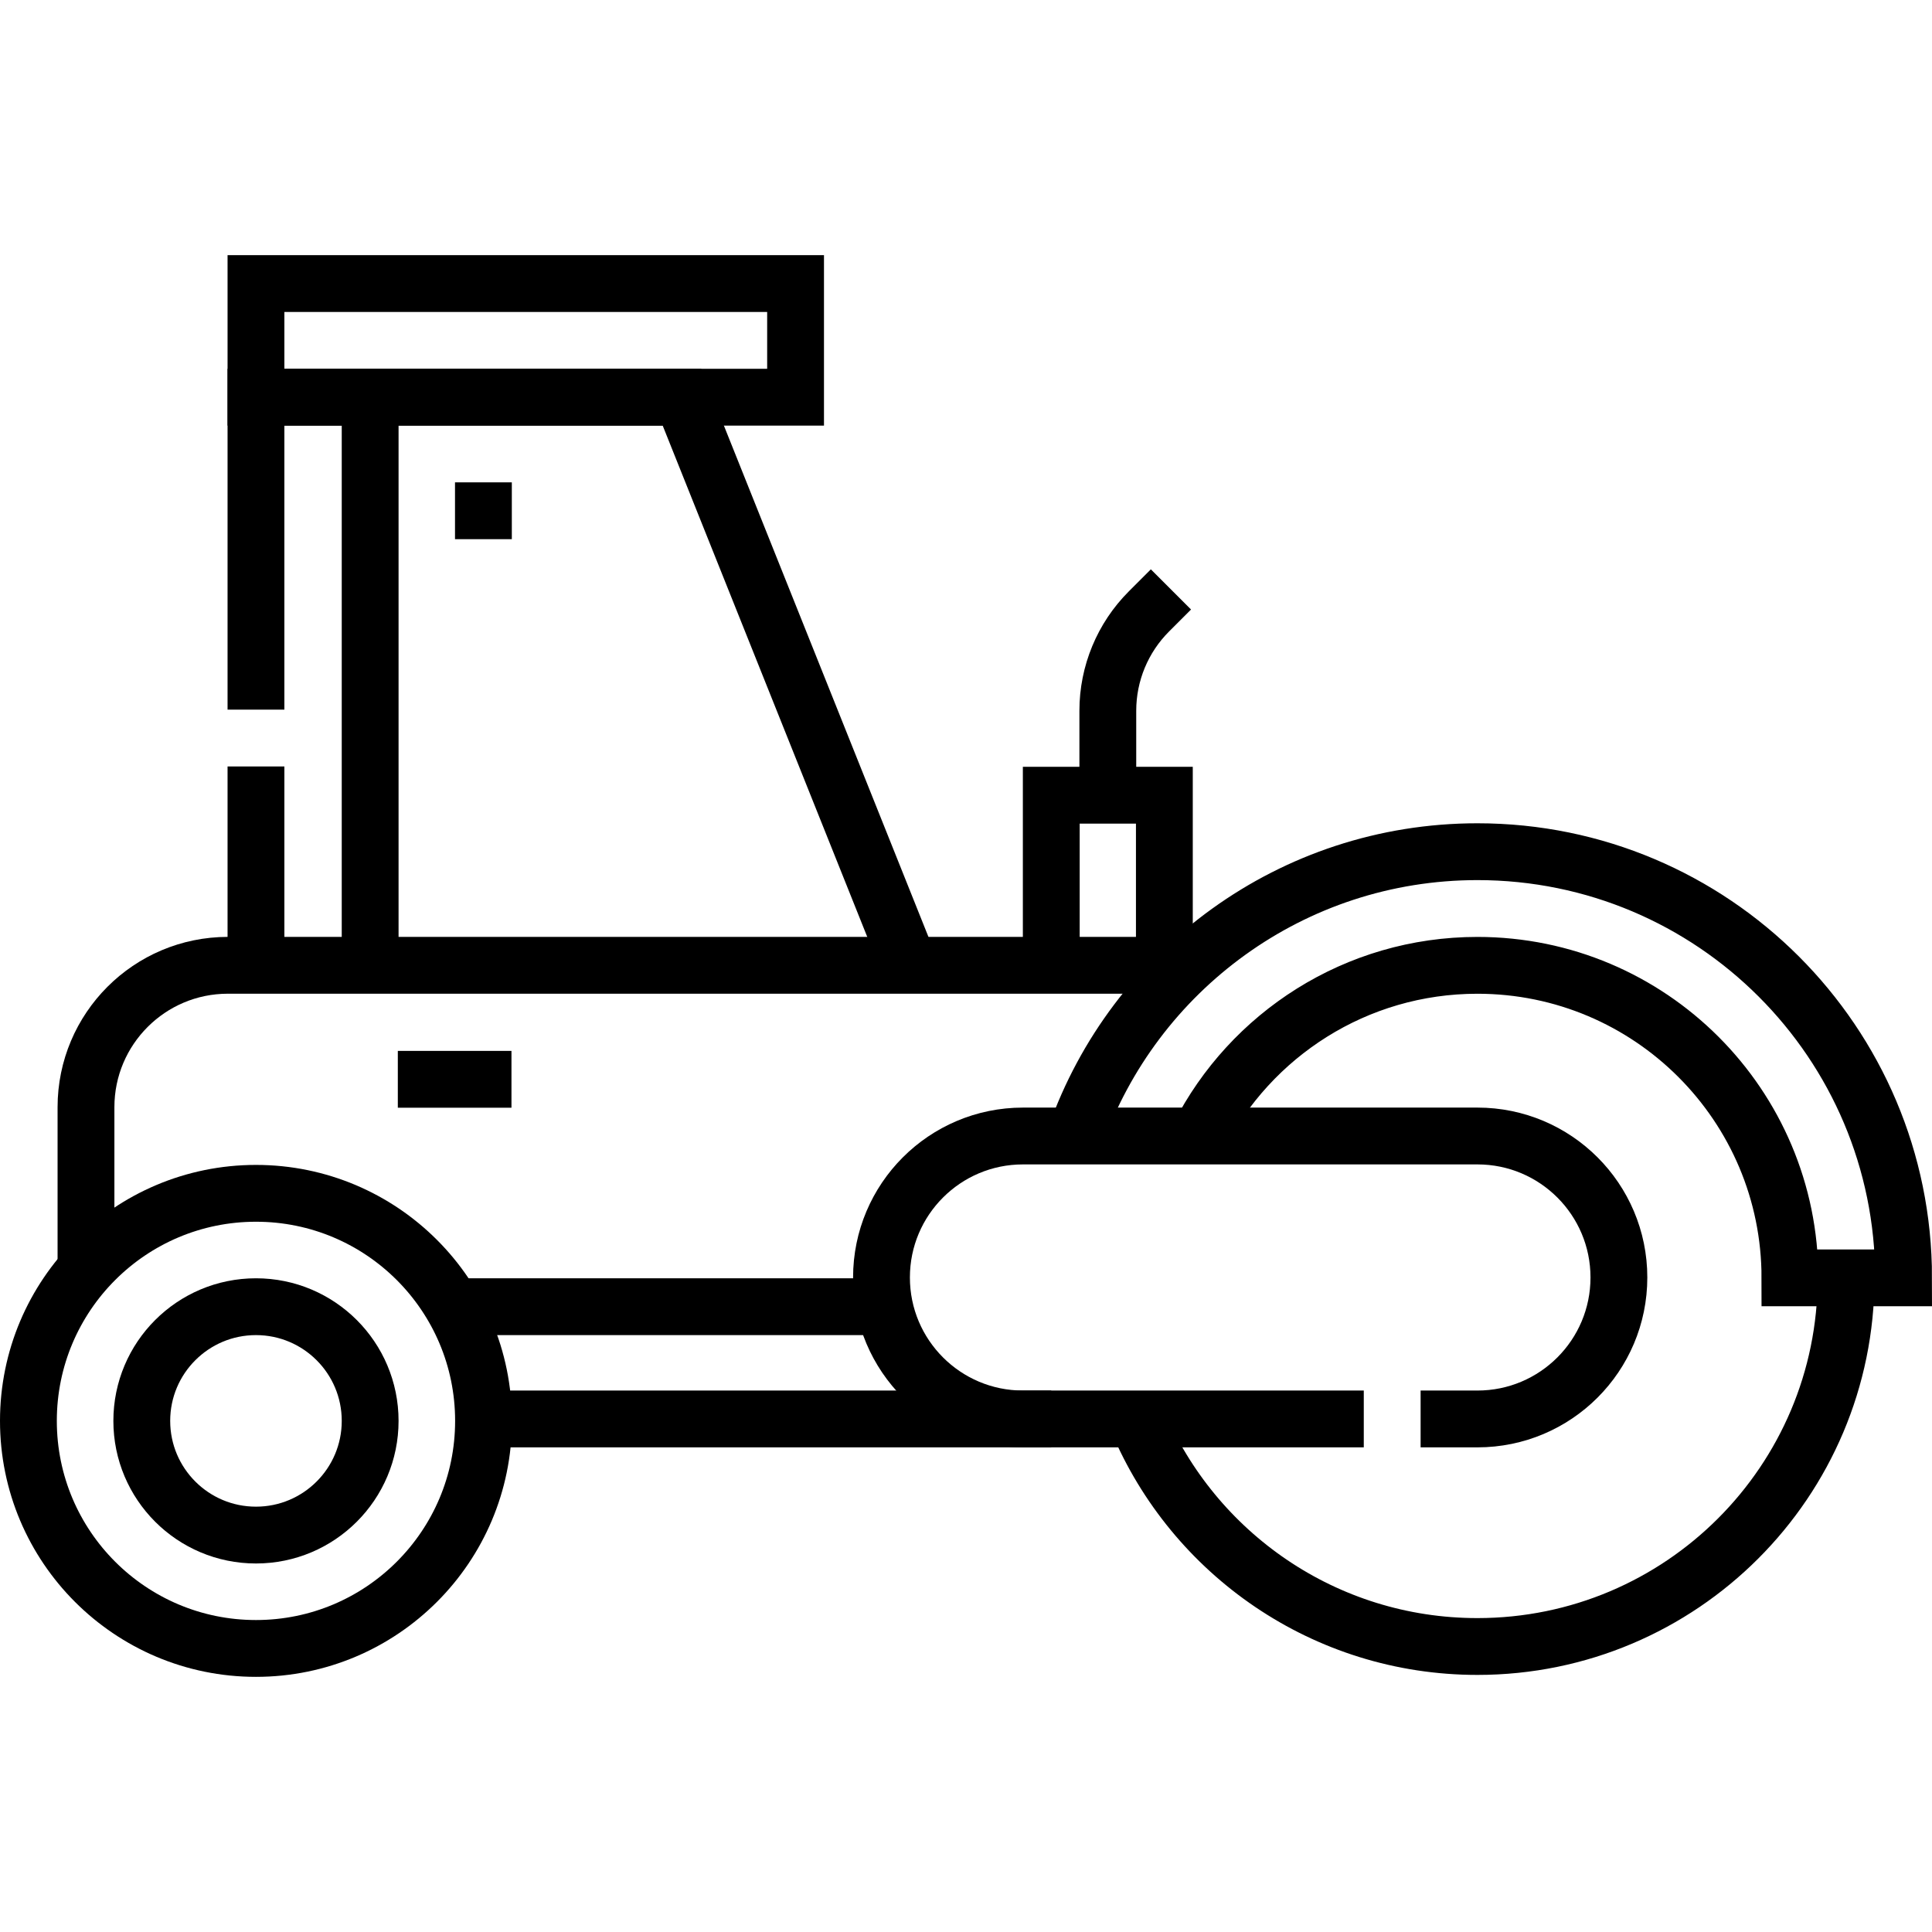
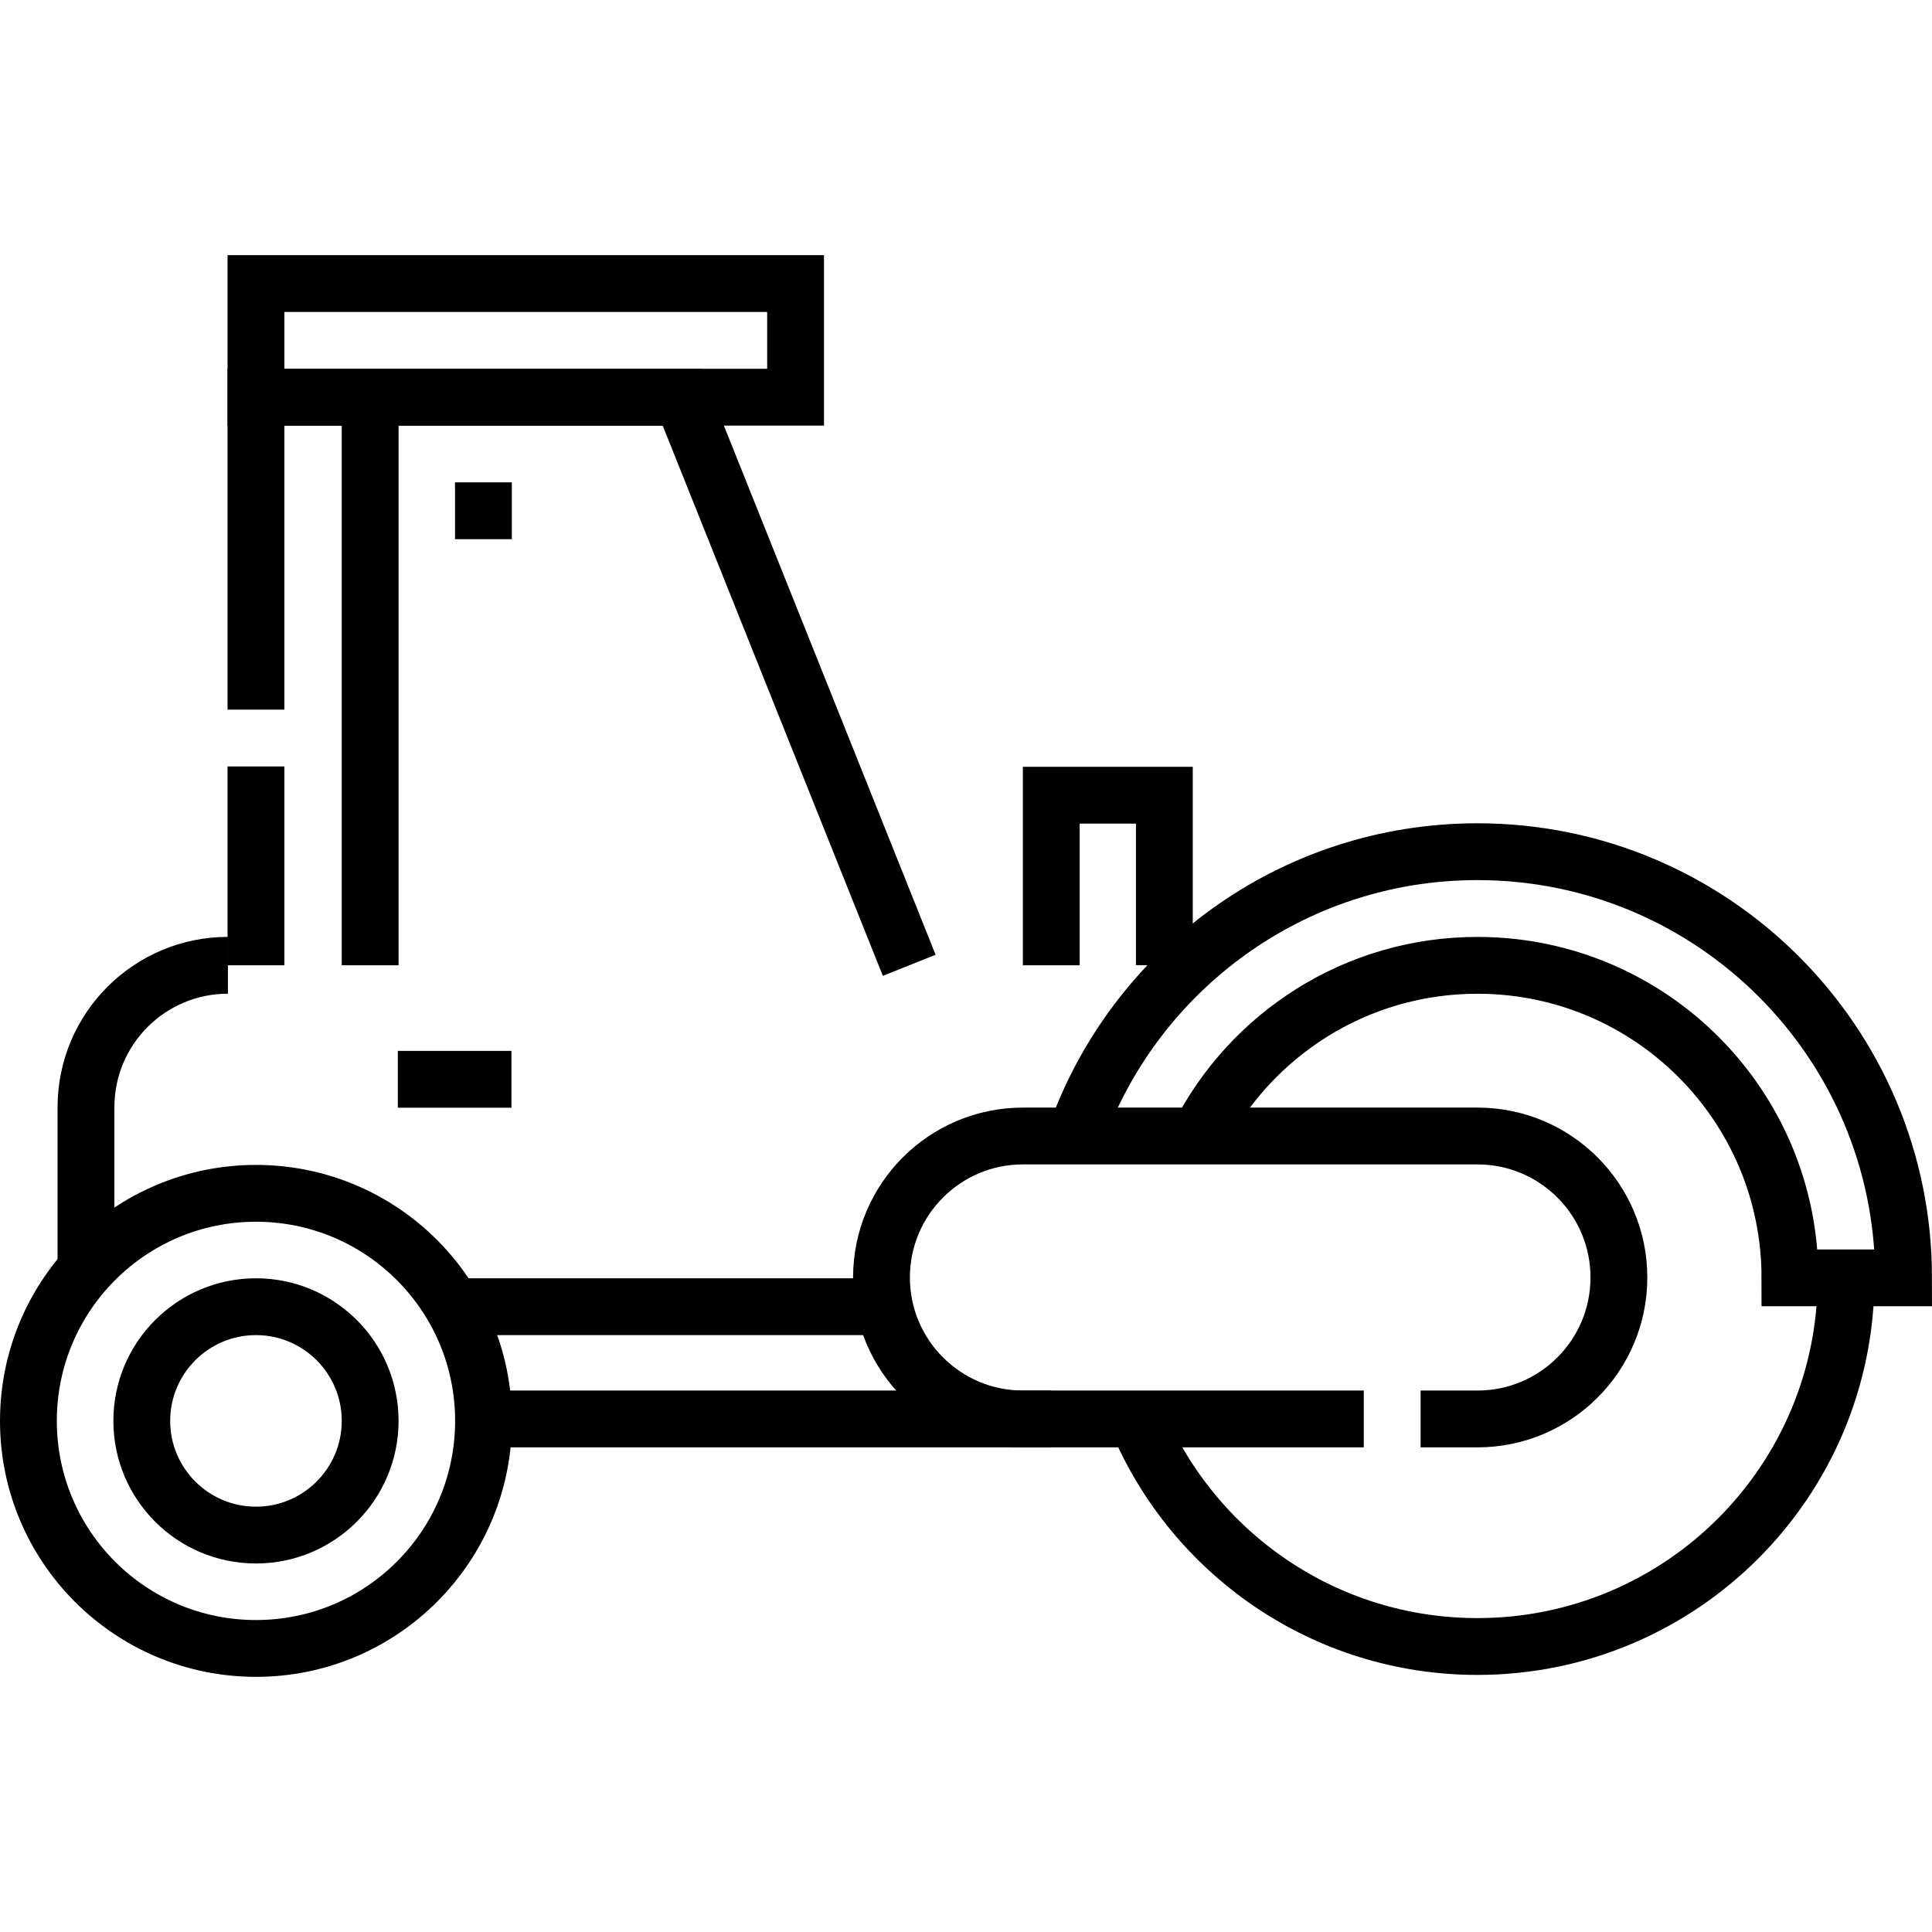
<svg xmlns="http://www.w3.org/2000/svg" id="Capa_1" x="0px" y="0px" viewBox="0 0 510.019 510.019" style="enable-background:new 0 0 510.019 510.019;" xml:space="preserve">
  <g>
    <path style="fill:none;stroke:#000000;stroke-width:15;stroke-miterlimit:10;" d="M300.295,375.092&#10;&#09;&#09;c14.745,34.995,49.365,59.561,89.723,59.561c53.748,0,97.319-43.571,97.319-97.319" />
    <path style="fill:none;stroke:#000000;stroke-width:15;stroke-miterlimit:10;" d="M316.487,299.886&#10;&#09;&#09;c13.646-26.741,41.45-45.053,73.531-45.053c45.563,0,82.5,36.937,82.5,82.5h30c0-62.132-50.368-112.5-112.5-112.5&#10;&#09;&#09;c-49.002,0-90.687,31.329-106.116,75.05" />
    <circle style="fill:none;stroke:#000000;stroke-width:15;stroke-miterlimit:10;" cx="67.572" cy="375.092" r="60.072" />
    <circle style="fill:none;stroke:#000000;stroke-width:15;stroke-miterlimit:10;" cx="67.572" cy="375.092" r="30.144" />
    <path style="fill:none;stroke:#000000;stroke-width:15;stroke-miterlimit:10;" d="M375.019,374.581h15&#10;&#09;&#09;c20.626,0,37.347-16.721,37.347-37.347v0c0-20.626-16.721-37.347-37.347-37.347H270.046c-20.626,0-37.347,16.721-37.347,37.347v0&#10;&#09;&#09;c0,20.626,16.721,37.347,37.347,37.347h89.972" />
    <line style="fill:none;stroke:#000000;stroke-width:15;stroke-miterlimit:10;" x1="277.519" y1="374.581" x2="127.324" y2="374.581" />
    <line style="fill:none;stroke:#000000;stroke-width:15;stroke-miterlimit:10;" x1="233.4" y1="344.948" x2="119.222" y2="344.948" />
-     <path style="fill:none;stroke:#000000;stroke-width:15;stroke-miterlimit:10;" d="M22.699,337.234v-44.943&#10;&#09;&#09;c0-20.693,16.775-37.468,37.468-37.468h253.388" />
+     <path style="fill:none;stroke:#000000;stroke-width:15;stroke-miterlimit:10;" d="M22.699,337.234v-44.943&#10;&#09;&#09;c0-20.693,16.775-37.468,37.468-37.468" />
    <polyline style="fill:none;stroke:#000000;stroke-width:15;stroke-miterlimit:10;" points="67.572,187.334 67.572,104.855 &#10;&#09;&#09;180.019,104.855 240.019,254.823 &#09;" />
    <line style="fill:none;stroke:#000000;stroke-width:15;stroke-miterlimit:10;" x1="67.572" y1="254.823" x2="67.572" y2="202.334" />
    <line style="fill:none;stroke:#000000;stroke-width:15;stroke-miterlimit:10;" x1="97.715" y1="104.855" x2="97.715" y2="254.823" />
    <rect x="67.572" y="74.855" style="fill:none;stroke:#000000;stroke-width:15;stroke-miterlimit:10;" width="142.447" height="30" />
    <line style="fill:none;stroke:#000000;stroke-width:15;stroke-miterlimit:10;" x1="105.019" y1="284.922" x2="135.019" y2="284.922" />
    <line style="fill:none;stroke:#000000;stroke-width:15;stroke-miterlimit:10;" x1="127.614" y1="127.334" x2="127.614" y2="142.334" />
    <polyline style="fill:none;stroke:#000000;stroke-width:15;stroke-miterlimit:10;" points="307.375,254.792 307.375,209.924 &#10;&#09;&#09;277.519,209.924 277.519,254.823 &#09;" />
-     <path style="fill:none;stroke:#000000;stroke-width:15;stroke-miterlimit:10;" d="M292.447,209.924v-22.306&#10;&#09;&#09;c0-9.831,3.905-19.259,10.857-26.21l5.807-5.807" />
  </g>
  <g />
  <g />
  <g />
  <g />
  <g />
  <g />
  <g />
  <g />
  <g />
  <g />
  <g />
  <g />
  <g />
  <g />
  <g />
</svg>